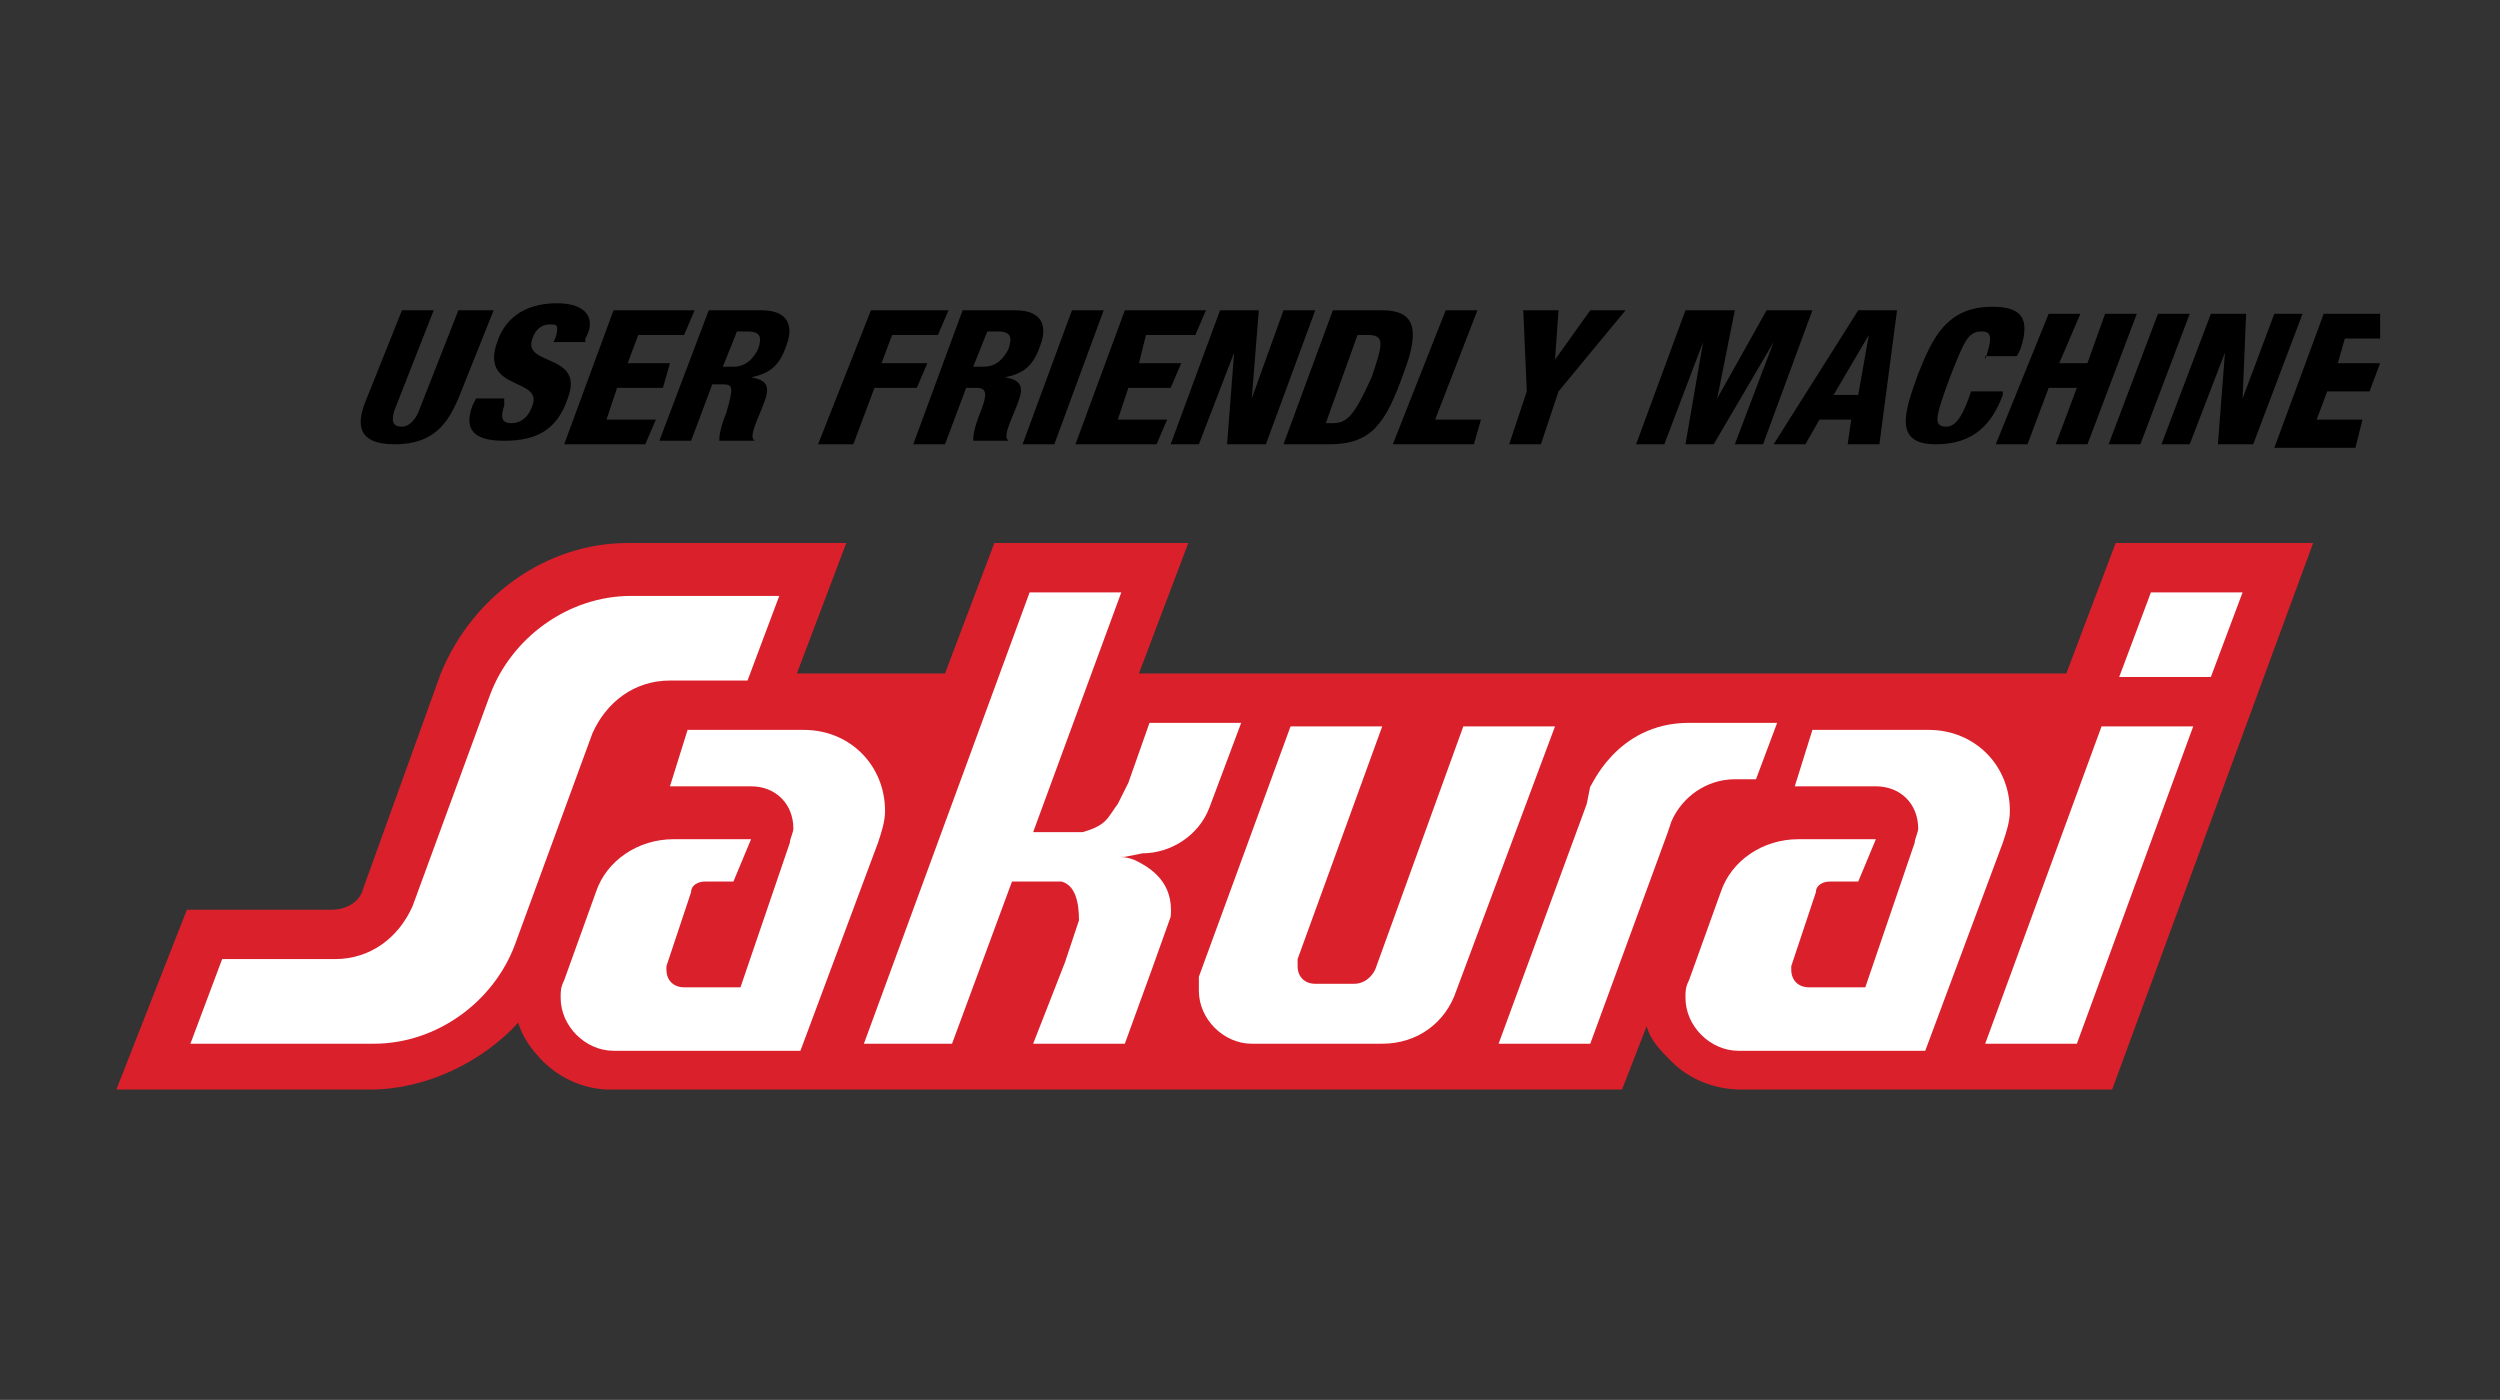
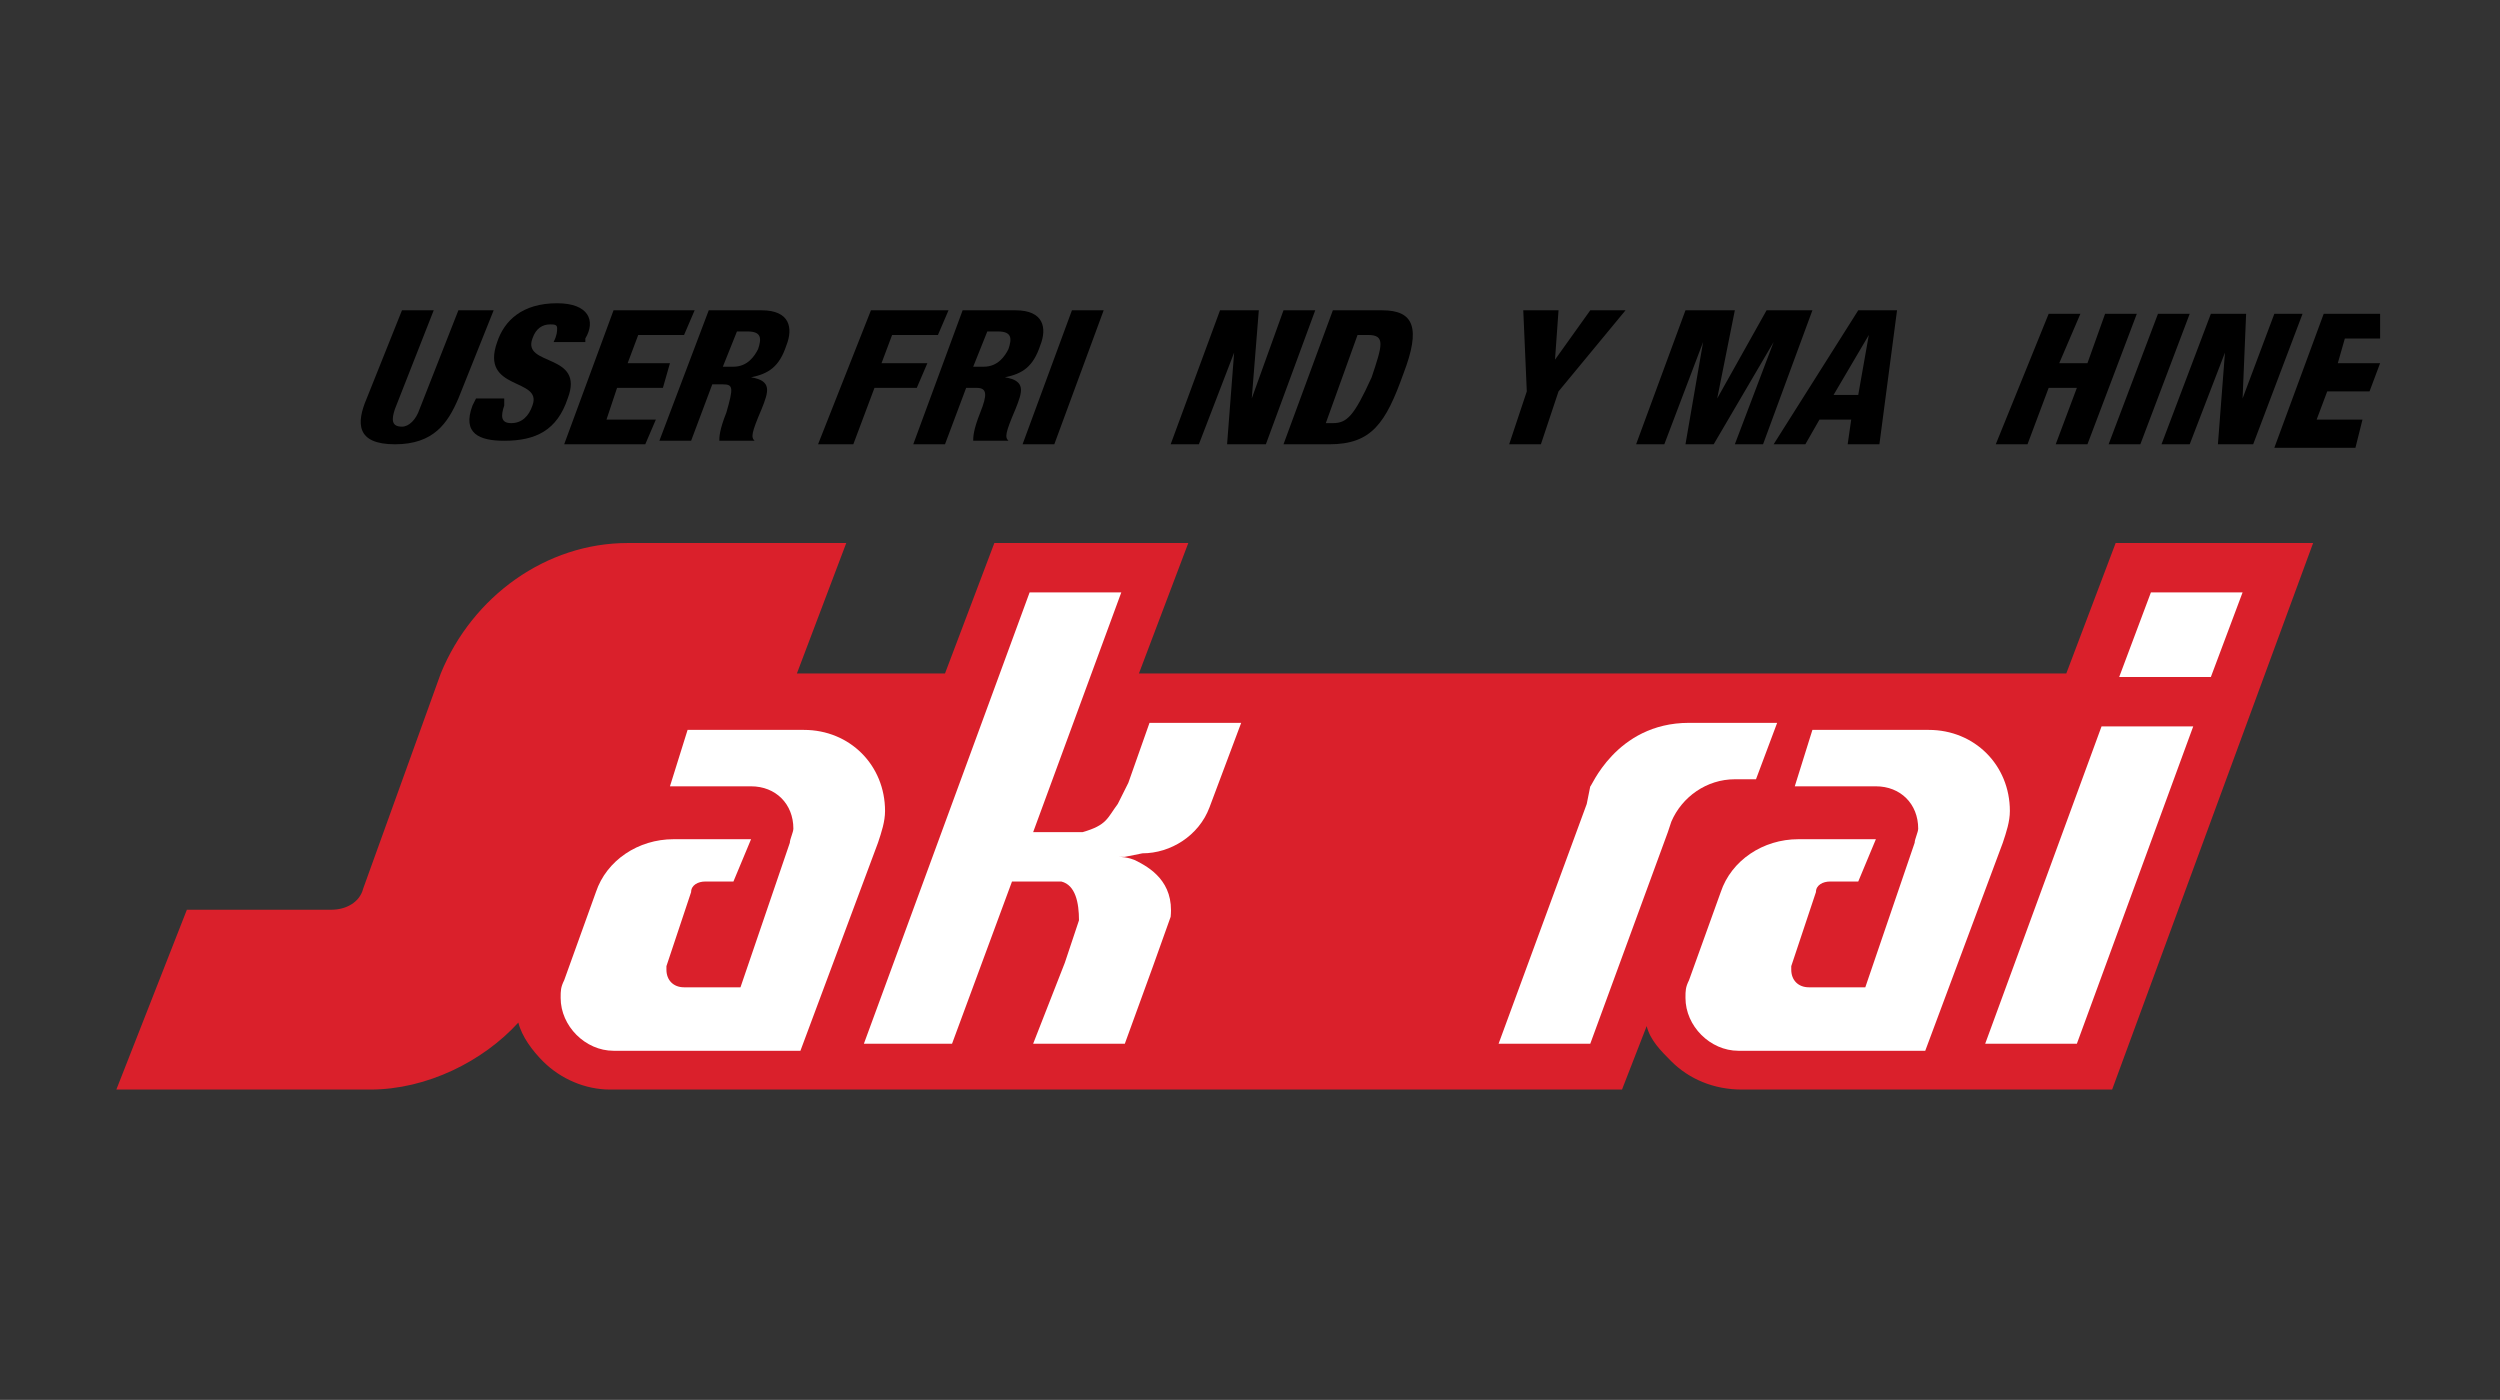
<svg xmlns="http://www.w3.org/2000/svg" version="1.1" id="Layer_1" x="0px" y="0px" viewBox="0 0 70.9 39.7" style="enable-background:new 0 0 70.9 39.7;" xml:space="preserve">
  <rect x="0" y="0" width="70.9" height="39.7" fill="#333333" stroke="none" />
  <style type="text/css">
	.st0{fill-rule:evenodd;clip-rule:evenodd;fill:#DA202B;}
	.st1{fill-rule:evenodd;clip-rule:evenodd;fill:#FFFFFF;}
	.st2{fill-rule:evenodd;clip-rule:evenodd;}
</style>
  <g>
    <path class="st0" d="M46,30.9l0.7-1.8c0.1,0.4,0.4,0.7,0.7,1c0.5,0.5,1.2,0.8,2,0.8l10.5,0l5.7-15.5H60l-1.4,3.7H37.1l0,0h-4.8   l1.4-3.7h-5.5l-1.4,3.7h-4.2l1.4-3.7l-6.2,0h0h0c-2.3,0-4.4,1.5-5.3,3.7l0,0l0,0l-2.2,6.1l0,0l0,0c-0.1,0.4-0.5,0.6-0.9,0.6   c0,0-4.1,0-4.1,0l-2,5.1l7.2,0h0c1.6,0,3.2-0.8,4.2-1.9c0.1,0.4,0.4,0.8,0.7,1.1c0.5,0.5,1.2,0.8,1.9,0.8L46,30.9L46,30.9z" />
    <polygon class="st1" points="62.2,20.6 58.9,29.6 56.3,29.6 59.6,20.6 62.2,20.6  " />
    <polygon class="st1" points="63.6,16.8 62.7,19.2 60.1,19.2 61,16.8 63.6,16.8  " />
    <path class="st1" d="M22.4,23.9c0-0.1,0.1-0.3,0.1-0.4c0-0.7-0.5-1.2-1.2-1.2l-2.3,0l0.5-1.6h3.3c1.3,0,2.3,1,2.3,2.3   c0,0.3-0.1,0.6-0.2,0.9l-2.2,5.9l-5.3,0c-0.8,0-1.5-0.7-1.5-1.5c0-0.2,0-0.3,0.1-0.5l0.9-2.5c0.3-0.9,1.2-1.5,2.2-1.5h2.2L20.8,25   l-0.8,0c0,0,0,0,0,0c-0.2,0-0.4,0.1-0.4,0.3l-0.7,2.1c0,0,0,0.1,0,0.1c0,0.3,0.2,0.5,0.5,0.5h1.6L22.4,23.9L22.4,23.9z" />
    <path class="st1" d="M54.3,23.9c0-0.1,0.1-0.3,0.1-0.4c0-0.7-0.5-1.2-1.2-1.2l-2.3,0l0.5-1.6h3.3c1.3,0,2.3,1,2.3,2.3   c0,0.3-0.1,0.6-0.2,0.9l-2.2,5.9l-5.3,0c-0.8,0-1.5-0.7-1.5-1.5c0-0.2,0-0.3,0.1-0.5l0.9-2.5c0.3-0.9,1.2-1.5,2.2-1.5h2.2L52.7,25   l-0.8,0c0,0,0,0,0,0c-0.2,0-0.4,0.1-0.4,0.3l-0.7,2.1c0,0,0,0.1,0,0.1c0,0.3,0.2,0.5,0.5,0.5h1.6L54.3,23.9L54.3,23.9z" />
    <path class="st1" d="M47.4,23.3c0.3-0.7,1-1.2,1.8-1.2l0.6,0l0.6-1.6l-2.5,0c-2.1,0-2.8,1.9-2.8,1.8L45,22.8l-2.5,6.8h2.6l2.2-6   L47.4,23.3L47.4,23.3z" />
-     <path class="st1" d="M14.6,26.8c-0.6,1.6-2.2,2.8-4,2.8l-5.2,0l0.9-2.4l3.2,0c1,0,1.8-0.6,2.2-1.5l2.2-6c0.6-1.6,2.2-2.8,4-2.8   l4.2,0l-0.9,2.4l-2.2,0c-1,0-1.8,0.6-2.2,1.5L14.6,26.8L14.6,26.8z" />
    <path class="st1" d="M32.4,24.2c0.8,0,1.6-0.5,1.9-1.3l0.9-2.4h-2.6l-0.6,1.7l-0.3,0.6c-0.3,0.4-0.3,0.6-1,0.8c-0.1,0-1.1,0-1.2,0   l-0.2,0l2.5-6.8h-2.6l-4.7,12.8H27l1.7-4.6l1.2,0c0,0,0.2,0,0.2,0c0.4,0.1,0.5,0.6,0.5,1.1l-0.4,1.2l-0.9,2.3h2.6l0.8-2.2l0.5-1.4   c0.1-1-0.6-1.4-1-1.6c0,0-0.2-0.1-0.5-0.1c0,0,0.2,0,0.2,0L32.4,24.2L32.4,24.2z" />
-     <path class="st1" d="M39,27.5c-0.1,0.2-0.3,0.4-0.6,0.4l-1.1,0c-0.3,0-0.5-0.2-0.5-0.5c0-0.1,0-0.1,0-0.2l2.4-6.6h-2.6l-2.6,7.1   C34,27.8,34,27.9,34,28.1c0,0.8,0.7,1.5,1.5,1.5l3.7,0c1,0,1.8-0.6,2.1-1.5l2.8-7.5h-2.6L39,27.5L39,27.5z" />
    <path class="st2" d="M13,11.3c-0.3,0.7-0.7,1.3-1.8,1.3c-1.1,0-1.1-0.6-0.8-1.3l1-2.5h0.9l-1.1,2.8c-0.1,0.3-0.1,0.5,0.2,0.5   c0.2,0,0.4-0.2,0.5-0.5l1.1-2.8H14L13,11.3L13,11.3z" />
    <path class="st2" d="M14.3,11.4l0,0.1c-0.1,0.3-0.1,0.5,0.2,0.5c0.3,0,0.5-0.2,0.6-0.5c0.3-0.8-1.5-0.4-1-1.8   c0.2-0.6,0.7-1.1,1.7-1.1c0.9,0,1.1,0.5,0.8,1l0,0.1h-0.9c0.1-0.2,0.1-0.3,0.1-0.4c0-0.1-0.1-0.1-0.2-0.1c-0.2,0-0.4,0.1-0.5,0.4   c-0.3,0.8,1.5,0.4,1,1.7c-0.3,0.9-0.9,1.2-1.8,1.2c-0.7,0-1.2-0.2-0.9-1l0.1-0.2H14.3L14.3,11.4z" />
    <polygon class="st2" points="17.4,8.8 19.7,8.8 19.4,9.5 18.1,9.5 17.8,10.3 19,10.3 18.8,11 17.5,11 17.2,11.9 18.6,11.9    18.3,12.6 16,12.6 17.4,8.8  " />
    <path class="st2" d="M20.5,10.4h0.3c0.4,0,0.6-0.3,0.7-0.5c0.1-0.3,0.1-0.5-0.3-0.5h-0.3L20.5,10.4L20.5,10.4z M20.1,8.8h1.5   c0.8,0,0.9,0.5,0.7,1c-0.2,0.6-0.5,0.8-1,0.9l0,0c0.6,0.1,0.5,0.4,0.3,0.9c-0.3,0.7-0.3,0.8-0.2,0.9l0,0h-1c0-0.1,0-0.3,0.2-0.8   c0.2-0.7,0.2-0.8-0.1-0.8h-0.3l-0.6,1.6h-0.9L20.1,8.8L20.1,8.8z" />
    <polygon class="st2" points="24.7,8.8 26.9,8.8 26.6,9.5 25.3,9.5 25,10.3 26.3,10.3 26,11 24.8,11 24.2,12.6 23.2,12.6 24.7,8.8     " />
    <path class="st2" d="M27.6,10.4h0.3c0.4,0,0.6-0.3,0.7-0.5c0.1-0.3,0.1-0.5-0.3-0.5H28L27.6,10.4L27.6,10.4z M27.3,8.8h1.5   c0.8,0,0.9,0.5,0.7,1c-0.2,0.6-0.5,0.8-1,0.9l0,0c0.6,0.1,0.5,0.4,0.3,0.9c-0.3,0.7-0.3,0.8-0.2,0.9l0,0h-1c0-0.1,0-0.3,0.2-0.8   C28,11.2,28,11,27.7,11h-0.3l-0.6,1.6h-0.9L27.3,8.8L27.3,8.8z" />
    <polygon class="st2" points="30.4,8.8 31.3,8.8 29.9,12.6 29,12.6 30.4,8.8  " />
-     <polygon class="st2" points="31.9,8.8 34.2,8.8 33.9,9.5 32.5,9.5 32.3,10.3 33.5,10.3 33.2,11 32,11 31.7,11.9 33.1,11.9    32.8,12.6 30.5,12.6 31.9,8.8  " />
    <polygon class="st2" points="34.6,8.8 35.7,8.8 35.5,11.3 35.5,11.3 36.4,8.8 37.3,8.8 35.9,12.6 34.8,12.6 35,10 35,10 34,12.6    33.2,12.6 34.6,8.8  " />
    <path class="st2" d="M37.6,12h0.2c0.4,0,0.6-0.2,1.1-1.3c0.3-0.9,0.4-1.2-0.1-1.2h-0.3L37.6,12L37.6,12z M37.8,8.8h1.4   c0.9,0,1.1,0.5,0.6,1.8c-0.5,1.4-0.9,2-2.1,2h-1.3L37.8,8.8L37.8,8.8z" />
-     <polygon class="st2" points="41,8.8 41.9,8.8 40.7,11.9 42,11.9 41.8,12.6 39.5,12.6 41,8.8  " />
    <polygon class="st2" points="43.3,11.1 43.2,8.8 44.2,8.8 44.1,10.2 44.1,10.2 45.1,8.8 46.1,8.8 44.2,11.1 43.7,12.6 42.8,12.6    43.3,11.1  " />
    <polygon class="st2" points="47.8,8.8 49.2,8.8 48.7,11.3 48.7,11.3 50.1,8.8 51.4,8.8 50,12.6 49.2,12.6 50.3,9.7 50.3,9.7    48.6,12.6 47.8,12.6 48.3,9.7 48.3,9.7 47.2,12.6 46.4,12.6 47.8,8.8  " />
    <path class="st2" d="M53,9.5L53,9.5l-1,1.7h0.7L53,9.5L53,9.5z M52.7,8.8h1.1l-0.5,3.8h-0.9l0.1-0.7h-0.9l-0.4,0.7h-0.9L52.7,8.8   L52.7,8.8z" />
-     <path class="st2" d="M56.3,10.2c0.2-0.6,0.2-0.8-0.1-0.8c-0.4,0-0.5,0.3-0.9,1.3c-0.4,1.1-0.5,1.4-0.1,1.4c0.3,0,0.5-0.4,0.7-1h0.9   l0,0.1c-0.3,0.8-0.8,1.4-1.9,1.4c-1.2,0-0.9-0.9-0.5-2c0.4-1,0.8-1.9,2.1-1.9c0.8,0,1.1,0.3,0.8,1.2l-0.1,0.2H56.3L56.3,10.2z" />
    <polygon class="st2" points="58.1,8.9 59,8.9 58.4,10.3 59.2,10.3 59.7,8.9 60.6,8.9 59.2,12.6 58.3,12.6 58.9,11 58.1,11    57.5,12.6 56.6,12.6 58.1,8.9  " />
    <polygon class="st2" points="61.2,8.9 62.1,8.9 60.7,12.6 59.8,12.6 61.2,8.9  " />
    <polygon class="st2" points="62.7,8.9 63.7,8.9 63.6,11.3 63.6,11.3 64.5,8.9 65.3,8.9 63.9,12.6 62.9,12.6 63.1,10 63.1,10    62.1,12.6 61.3,12.6 62.7,8.9  " />
    <polygon class="st2" points="65.9,8.9 67.5,8.9 67.5,9.6 66.5,9.6 66.3,10.3 67.5,10.3 67.2,11.1 66,11.1 65.7,11.9 67,11.9    66.8,12.7 64.5,12.7 65.9,8.9  " />
  </g>
</svg>